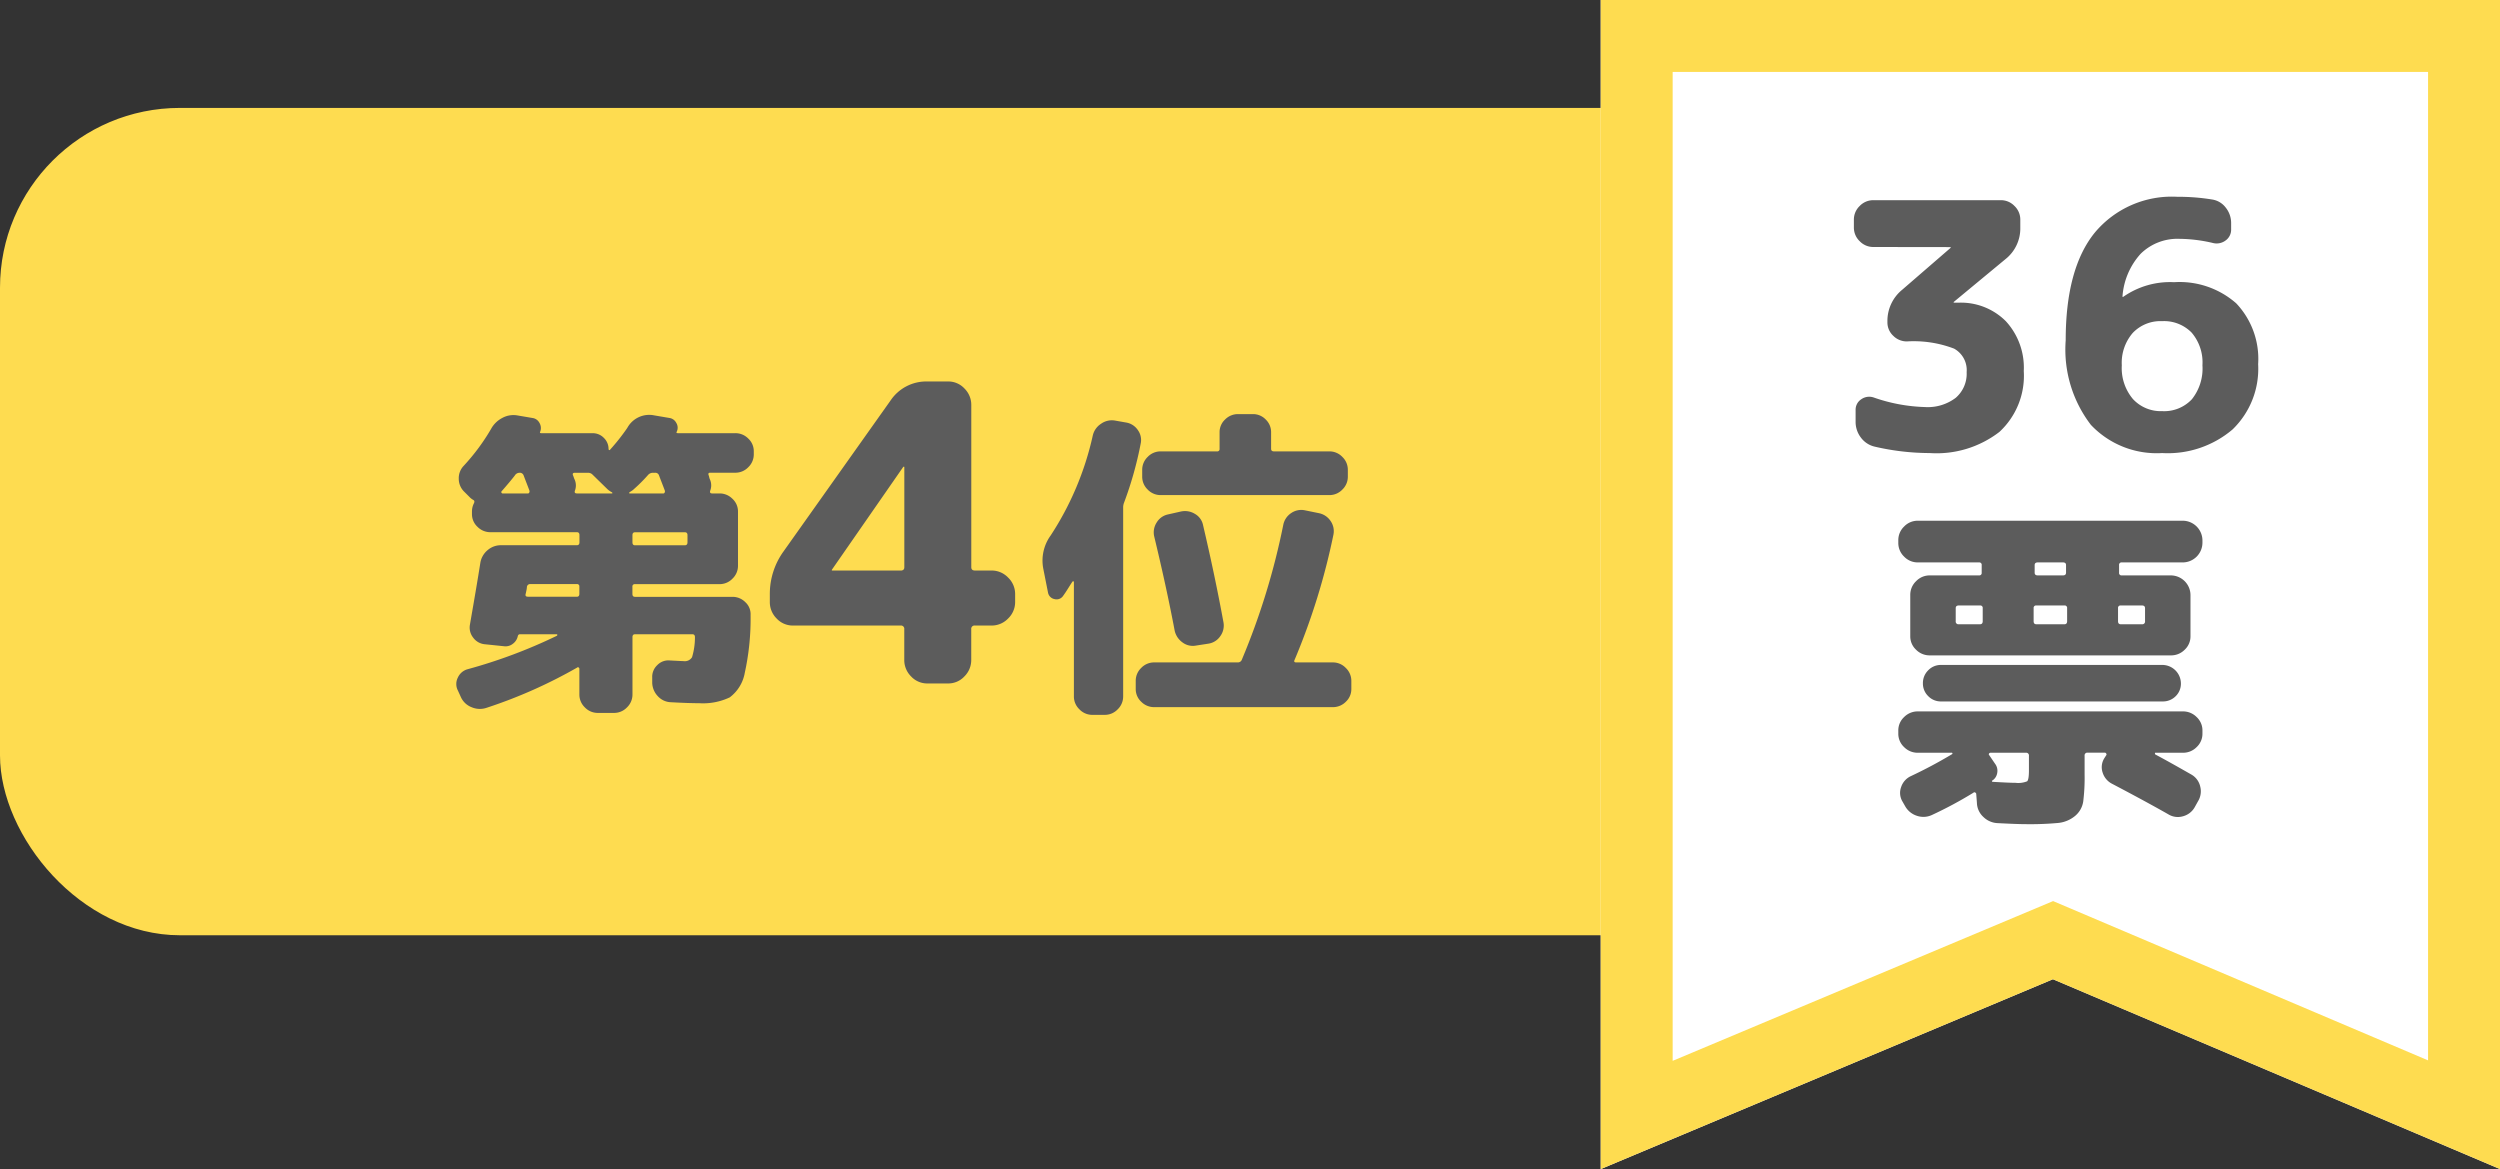
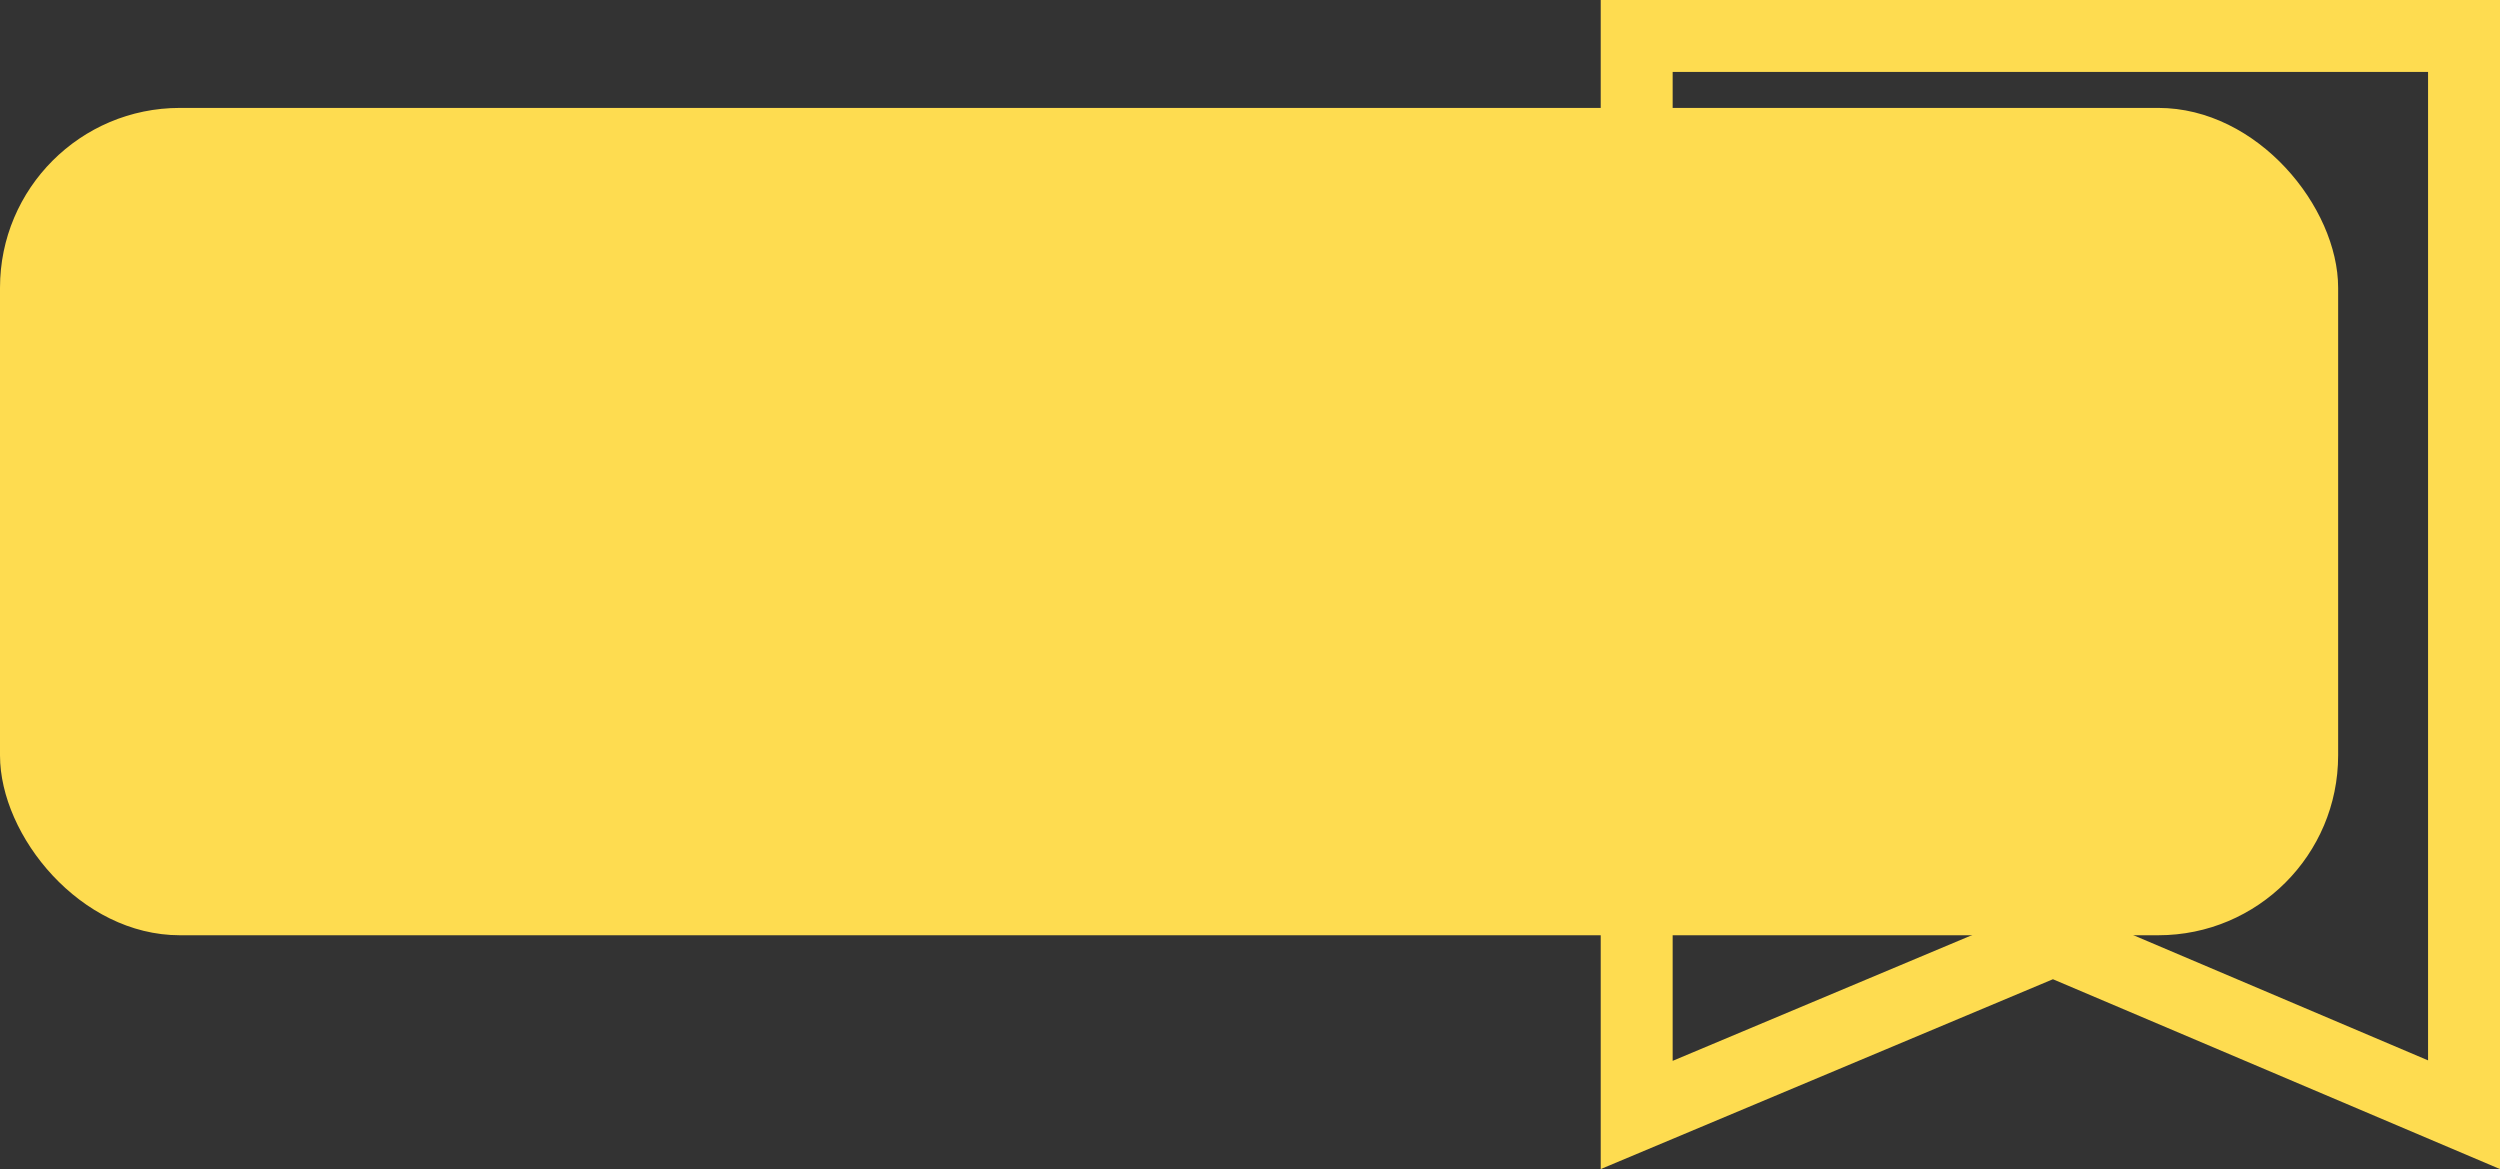
<svg xmlns="http://www.w3.org/2000/svg" width="138.999" height="65" viewBox="0 0 138.999 65">
  <rect x="0" y="0" width="138.999" height="65" fill="#333333" stroke="none" />
  <g id="グループ_24400" data-name="グループ 24400" transform="translate(-224 -7173.496)">
    <rect id="長方形_1090" data-name="長方形 1090" width="130" height="46" rx="10" transform="translate(224 7179.496)" fill="#fedc50" />
-     <path id="パス_56827" data-name="パス 56827" d="M0,0H50V65L25.143,54.445,0,65Z" transform="translate(312.999 7173.496)" fill="#fff" />
    <path id="パス_56827_-_アウトライン" data-name="パス 56827 - アウトライン" d="M4,4V58.983L25.152,50.1,46,58.956V4H4M0,0H50V65L25.143,54.445,0,65Z" transform="translate(312.999 7173.496)" fill="#fedc50" />
-     <path id="パス_57056" data-name="パス 57056" d="M-9.842-11.267a1.04,1.04,0,0,1-.76-.323,1.04,1.04,0,0,1-.323-.76v-.437a1.04,1.04,0,0,1,.323-.76,1.04,1.04,0,0,1,.76-.323h7.087a1.04,1.04,0,0,1,.76.323,1.04,1.04,0,0,1,.323.76v.437a2.178,2.178,0,0,1-.836,1.767L-5.377-8.208v.019a.017.017,0,0,0,.019.019h.228A3.528,3.528,0,0,1-2.479-7.144a3.809,3.809,0,0,1,1,2.774A4.249,4.249,0,0,1-2.831-.988,5.718,5.718,0,0,1-6.707.19,13.6,13.6,0,0,1-9.785-.171a1.321,1.321,0,0,1-.75-.5,1.427,1.427,0,0,1-.294-.884V-2.2a.691.691,0,0,1,.313-.6.768.768,0,0,1,.693-.1,9.4,9.4,0,0,0,2.85.532,2.576,2.576,0,0,0,1.71-.513,1.764,1.764,0,0,0,.608-1.425,1.365,1.365,0,0,0-.7-1.311,6.284,6.284,0,0,0-2.622-.4,1.056,1.056,0,0,1-.76-.314,1.009,1.009,0,0,1-.323-.75v-.038a2.233,2.233,0,0,1,.817-1.767l2.7-2.337v-.019a.017.017,0,0,0-.019-.019ZM6.213-7.144a2.121,2.121,0,0,0-1.634.656,2.537,2.537,0,0,0-.608,1.8,2.668,2.668,0,0,0,.617,1.872,2.1,2.1,0,0,0,1.625.675A2.108,2.108,0,0,0,7.866-2.8a2.737,2.737,0,0,0,.589-1.891,2.549,2.549,0,0,0-.6-1.815A2.147,2.147,0,0,0,6.213-7.144Zm0,7.334A5.029,5.029,0,0,1,2.252-1.378a6.884,6.884,0,0,1-1.4-4.7q0-3.99,1.615-5.985a5.576,5.576,0,0,1,4.6-1.995,11.568,11.568,0,0,1,1.938.152,1.165,1.165,0,0,1,.75.456,1.36,1.36,0,0,1,.295.855v.342a.733.733,0,0,1-.313.627.83.83,0,0,1-.713.133,8.4,8.4,0,0,0-1.843-.228,2.917,2.917,0,0,0-2.156.826A3.936,3.936,0,0,0,4.009-8.512a.017.017,0,0,0,.019.019h.019A4.528,4.528,0,0,1,6.878-9.31a4.768,4.768,0,0,1,3.458,1.178A4.493,4.493,0,0,1,11.552-4.75a4.685,4.685,0,0,1-1.425,3.629A5.56,5.56,0,0,1,6.213.19ZM-7.372,6.27a1.04,1.04,0,0,1-.76-.323,1.04,1.04,0,0,1-.323-.76V5.035a1.04,1.04,0,0,1,.323-.76,1.04,1.04,0,0,1,.76-.323H7.372A1.1,1.1,0,0,1,8.455,5.035v.152A1.1,1.1,0,0,1,7.372,6.27h-3.4a.134.134,0,0,0-.152.152V6.84a.134.134,0,0,0,.152.152H6.707A1.1,1.1,0,0,1,7.79,8.075v2.3a1.009,1.009,0,0,1-.323.75,1.056,1.056,0,0,1-.76.314H-6.707a1.056,1.056,0,0,1-.76-.314,1.009,1.009,0,0,1-.323-.75v-2.3a1.04,1.04,0,0,1,.323-.76,1.04,1.04,0,0,1,.76-.323h2.736a.134.134,0,0,0,.152-.152V6.422a.134.134,0,0,0-.152-.152ZM3.762,8.816v.722q0,.171.152.171H5.092a.151.151,0,0,0,.171-.171V8.816q0-.152-.171-.152H3.914A.134.134,0,0,0,3.762,8.816ZM-.874,6.422V6.84q0,.152.171.152H.7q.171,0,.171-.152V6.422Q.874,6.27.7,6.27H-.7Q-.874,6.27-.874,6.422ZM-.931,8.816v.722q0,.171.152.171H.779q.152,0,.152-.171V8.816a.134.134,0,0,0-.152-.152H-.779A.134.134,0,0,0-.931,8.816Zm-2.831,0a.134.134,0,0,0-.152-.152H-5.092q-.171,0-.171.152v.722a.151.151,0,0,0,.171.171h1.178q.152,0,.152-.171ZM-6.08,11.97H6.232A1.038,1.038,0,0,1,7.258,13a.971.971,0,0,1-.295.712A.993.993,0,0,1,6.232,14H-6.08a.971.971,0,0,1-.712-.295A.971.971,0,0,1-7.087,13a.993.993,0,0,1,.295-.732A.971.971,0,0,1-6.08,11.97Zm-1.292,4.883a1.056,1.056,0,0,1-.76-.314,1.009,1.009,0,0,1-.323-.75v-.171a1.009,1.009,0,0,1,.323-.75,1.056,1.056,0,0,1,.76-.314H7.372a1.056,1.056,0,0,1,.76.314,1.009,1.009,0,0,1,.323.75v.171a1.009,1.009,0,0,1-.323.75,1.056,1.056,0,0,1-.76.314H5.833q-.019,0-.019.038a.077.077,0,0,0,.019.057q.684.361,2.014,1.121a1.022,1.022,0,0,1,.485.665,1.054,1.054,0,0,1-.124.817l-.19.342a1.055,1.055,0,0,1-.656.494,1.006,1.006,0,0,1-.808-.114q-1.2-.684-3.116-1.691a1.042,1.042,0,0,1-.532-.627.935.935,0,0,1,.095-.8L3.1,17a.075.075,0,0,0,.009-.095.091.091,0,0,0-.085-.057h-.95a.151.151,0,0,0-.171.171V18.05a10.756,10.756,0,0,1-.076,1.51,1.293,1.293,0,0,1-.456.808,1.74,1.74,0,0,1-.95.389,17.091,17.091,0,0,1-1.786.066q-.475,0-1.558-.057a1.2,1.2,0,0,1-.8-.342,1.1,1.1,0,0,1-.361-.779l-.038-.494a.091.091,0,0,0-.057-.086.075.075,0,0,0-.1.01,22.432,22.432,0,0,1-2.3,1.235,1.12,1.12,0,0,1-.846.047,1.153,1.153,0,0,1-.655-.542l-.152-.266a.932.932,0,0,1-.066-.788,1.019,1.019,0,0,1,.523-.6,25.929,25.929,0,0,0,2.318-1.235.043.043,0,0,0,.009-.048.044.044,0,0,0-.047-.028Zm4.047,0a.093.093,0,0,0-.085.047.063.063,0,0,0,.009.086l.323.475a.645.645,0,0,1,.123.513.609.609,0,0,1-.294.437.077.077,0,0,0,.019.057q.969.057,1.292.057a1.323,1.323,0,0,0,.646-.085q.095-.086.1-.561v-.855a.151.151,0,0,0-.171-.171Z" transform="translate(338 7198.496)" fill="#5c5c5c" />
-     <path id="パス_57055" data-name="パス 57055" d="M-24.377.756-24.539.4a.782.782,0,0,1-.009-.72A.839.839,0,0,1-24-.792a28.708,28.708,0,0,0,4.95-1.854.058.058,0,0,0,.036-.054.032.032,0,0,0-.036-.036H-21.1q-.072,0-.108.09a.714.714,0,0,1-.279.441.649.649,0,0,1-.495.135l-1.044-.108a.9.9,0,0,1-.666-.369.9.9,0,0,1-.18-.729q.414-2.376.576-3.42a1.161,1.161,0,0,1,.4-.711,1.123,1.123,0,0,1,.756-.279h4.212q.144,0,.144-.162v-.4q0-.162-.144-.162h-4.806a1,1,0,0,1-.72-.3.956.956,0,0,1-.306-.711v-.144a.994.994,0,0,1,.108-.45q.072-.144-.054-.2a.893.893,0,0,1-.2-.162l-.288-.288a1,1,0,0,1-.3-.711.994.994,0,0,1,.279-.729A11.535,11.535,0,0,0-22.7-14.148a1.49,1.49,0,0,1,.621-.612,1.286,1.286,0,0,1,.837-.144l.846.144a.514.514,0,0,1,.387.27.556.556,0,0,1,.045.486q-.054.09.072.09h2.844a.848.848,0,0,1,.621.261.848.848,0,0,1,.261.621.058.058,0,0,0,.036.054A.036.036,0,0,0-16.079-13a11.371,11.371,0,0,0,.954-1.206,1.386,1.386,0,0,1,1.494-.7l.846.144a.511.511,0,0,1,.387.279.5.5,0,0,1,.027.477q-.054.09.054.09h3.2a1,1,0,0,1,.72.3.956.956,0,0,1,.306.711v.162a.985.985,0,0,1-.306.72.985.985,0,0,1-.72.306h-1.4q-.126,0-.09.126a.551.551,0,0,1,.036.117.55.55,0,0,0,.036.117.812.812,0,0,1,.018.648q-.036.144.108.144h.414a1,1,0,0,1,.72.3.956.956,0,0,1,.306.711v3.006a.985.985,0,0,1-.306.72.985.985,0,0,1-.72.306h-4.7a.127.127,0,0,0-.144.144v.4q0,.162.144.162h5.418a1,1,0,0,1,.72.3.9.9,0,0,1,.288.711A14.027,14.027,0,0,1-8.591-.594,2.179,2.179,0,0,1-9.428.774a3.452,3.452,0,0,1-1.7.324q-.594,0-1.566-.054a1.025,1.025,0,0,1-.729-.333,1.124,1.124,0,0,1-.315-.747V-.324a.889.889,0,0,1,.279-.693.857.857,0,0,1,.711-.261q.684.036.756.036a.471.471,0,0,0,.468-.216,3.845,3.845,0,0,0,.162-1.116q0-.162-.144-.162h-3.186q-.144,0-.144.162V.612a.985.985,0,0,1-.306.72.985.985,0,0,1-.72.306h-.9a.985.985,0,0,1-.72-.306.985.985,0,0,1-.306-.72V-.81a.088.088,0,0,0-.045-.081.06.06,0,0,0-.081.009A27.134,27.134,0,0,1-22.937,1.35a1.154,1.154,0,0,1-.837-.027A1.078,1.078,0,0,1-24.377.756Zm12.6-8.6v-.4q0-.162-.144-.162h-2.772q-.144,0-.144.162v.4q0,.162.144.162h2.772Q-11.777-7.686-11.777-7.848Zm-3.006-2.934a1.628,1.628,0,0,1-.216.144.061.061,0,0,0-.018.045q0,.027.036.027h1.854a.086.086,0,0,0,.081-.054.137.137,0,0,0,.009-.108q-.054-.144-.162-.423t-.162-.423a.21.21,0,0,0-.216-.144h-.144a.363.363,0,0,0-.252.126A8.6,8.6,0,0,1-14.783-10.782Zm-6.588-.792q-.234.306-.738.882a.06.06,0,0,0-.009.081.076.076,0,0,0,.063.045h1.4a.086.086,0,0,0,.081-.054.137.137,0,0,0,.009-.108q-.054-.144-.162-.423t-.162-.423a.223.223,0,0,0-.234-.144A.311.311,0,0,0-21.371-11.574Zm3.438,1.008h1.944q.036,0,.036-.027t-.036-.045a1.128,1.128,0,0,1-.288-.216l-.774-.756a.345.345,0,0,0-.252-.108h-.738q-.144,0-.108.126a.981.981,0,0,1,.045.117.981.981,0,0,0,.045.117.812.812,0,0,1,.018.648Q-18.077-10.566-17.933-10.566Zm-2.718,5.742h2.718q.144,0,.144-.162v-.4a.127.127,0,0,0-.144-.144h-2.592a.176.176,0,0,0-.18.162,1.138,1.138,0,0,1-.027.189q-.027.135-.045.207Q-20.813-4.824-20.651-4.824Zm16.9-1.5V-6.3a.02.02,0,0,0,.023.023h3.8q.207,0,.207-.184v-5.566a.02.02,0,0,0-.023-.023q-.046,0-.046.023ZM-5.911-3.22a1.222,1.222,0,0,1-.909-.391,1.278,1.278,0,0,1-.379-.92v-.437A4.035,4.035,0,0,1-6.44-7.337l5.957-8.4A2.392,2.392,0,0,1,1.564-16.79h1.15a1.222,1.222,0,0,1,.909.391,1.278,1.278,0,0,1,.379.92v9.016q0,.184.207.184h.92a1.259,1.259,0,0,1,.92.391,1.259,1.259,0,0,1,.391.92v.437a1.259,1.259,0,0,1-.391.92,1.259,1.259,0,0,1-.92.391h-.92A.183.183,0,0,0,4-3.013v1.7a1.278,1.278,0,0,1-.379.92A1.222,1.222,0,0,1,2.714,0H1.564A1.222,1.222,0,0,1,.655-.391a1.278,1.278,0,0,1-.379-.92v-1.7A.183.183,0,0,0,.069-3.22ZM8.267-5.058,8-6.408a2.382,2.382,0,0,1,.414-1.818,16.725,16.725,0,0,0,2.34-5.544,1.057,1.057,0,0,1,.459-.666,1.031,1.031,0,0,1,.783-.18l.612.108a.974.974,0,0,1,.657.423.94.94,0,0,1,.153.765,20.221,20.221,0,0,1-.918,3.258.725.725,0,0,0-.054.288V.72a.985.985,0,0,1-.306.72.985.985,0,0,1-.72.306h-.684a.985.985,0,0,1-.72-.306A.985.985,0,0,1,9.707.72V-5.634a.042.042,0,0,0-.027-.045.041.041,0,0,0-.045.009q-.054.072-.234.36t-.288.432a.434.434,0,0,1-.477.189A.453.453,0,0,1,8.267-5.058Zm11.394-9.918a.97.97,0,0,1,.711.3.97.97,0,0,1,.3.711v.918q0,.144.162.144h3.078a.985.985,0,0,1,.72.306.985.985,0,0,1,.306.72v.378a.985.985,0,0,1-.306.72.985.985,0,0,1-.72.306H14.531a.985.985,0,0,1-.72-.306.985.985,0,0,1-.306-.72v-.378a.985.985,0,0,1,.306-.72.985.985,0,0,1,.72-.306h3.132a.127.127,0,0,0,.144-.144v-.918a.956.956,0,0,1,.306-.711,1,1,0,0,1,.72-.3ZM15.647-9.558a1.056,1.056,0,0,1,.783.126.931.931,0,0,1,.459.63q.666,2.844,1.134,5.4a1,1,0,0,1-.171.765.974.974,0,0,1-.657.423l-.7.108a.951.951,0,0,1-.756-.18,1.089,1.089,0,0,1-.432-.666q-.432-2.3-1.134-5.22a1.006,1.006,0,0,1,.135-.774.962.962,0,0,1,.621-.45ZM25.133-.144v.45a.956.956,0,0,1-.306.711,1,1,0,0,1-.72.3H14.171a1,1,0,0,1-.72-.3.956.956,0,0,1-.306-.711v-.45a.985.985,0,0,1,.306-.72.985.985,0,0,1,.72-.306h4.662a.232.232,0,0,0,.216-.162,39.324,39.324,0,0,0,2.3-7.488,1.018,1.018,0,0,1,.432-.648.99.99,0,0,1,.756-.162l.792.162a1.018,1.018,0,0,1,.648.432.99.99,0,0,1,.162.756,37.129,37.129,0,0,1-2.16,6.966q-.072.144.09.144h2.034a.985.985,0,0,1,.72.306A.985.985,0,0,1,25.133-.144Z" transform="translate(274.001 7211.496)" fill="#5c5c5c" />
  </g>
</svg>